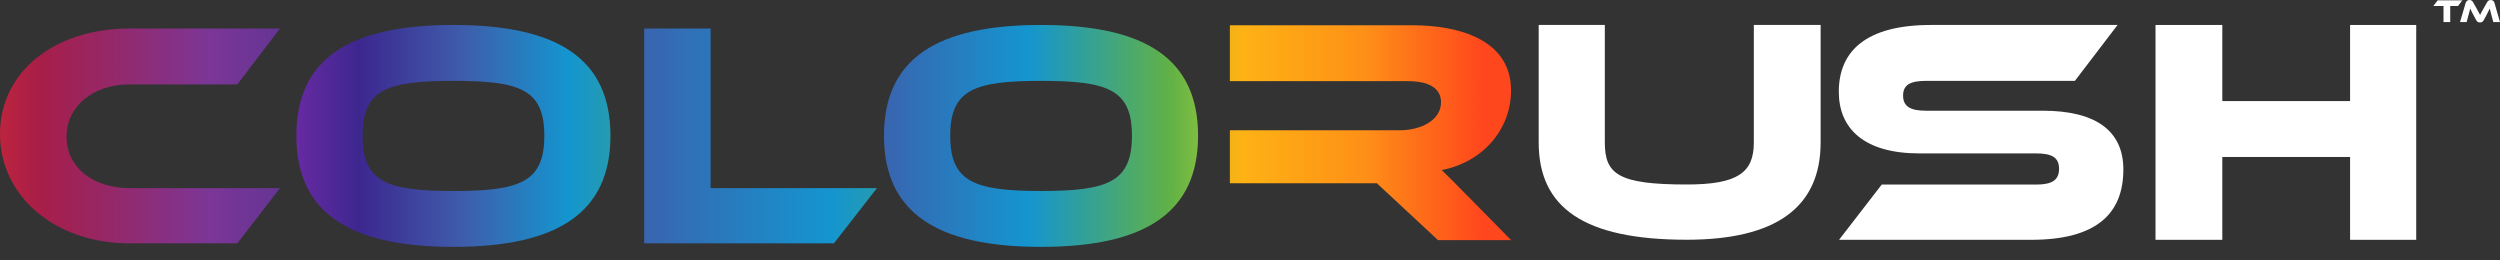
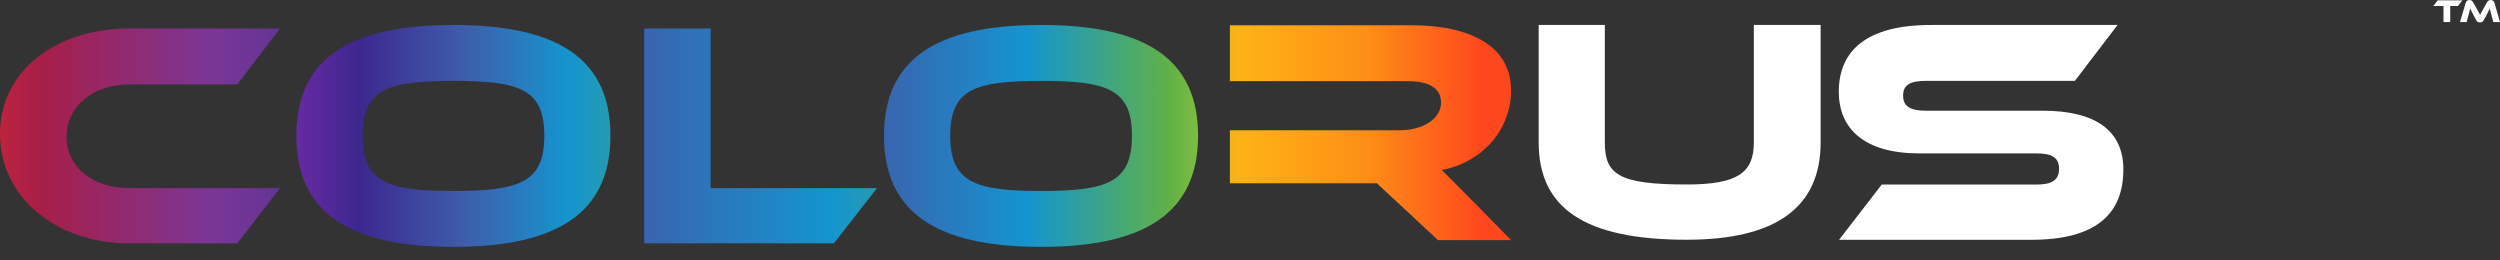
<svg xmlns="http://www.w3.org/2000/svg" fill="none" viewBox="0 0 144 15" height="15" width="144">
  <rect x="0" y="0" width="144" height="15" fill="#333333" stroke="none" />
  <path fill="white" d="M104.868 8.206C104.868 11.943 102.296 13.809 97.154 13.809C91.198 13.809 88.629 11.943 88.629 8.206V1.438H92.438V8.206C92.438 10.038 93.216 10.627 97.154 10.627C100.097 10.627 101.021 9.942 101.021 8.206V1.438H104.868V8.206Z" />
  <path fill="white" d="M117.664 6.377C120.678 6.377 122.305 7.504 122.305 9.761C122.305 12.296 120.77 13.813 116.996 13.813H105.929L108.388 10.631H117.29C118.198 10.631 118.602 10.371 118.602 9.723C118.602 9.076 118.194 8.836 117.29 8.836H110.556C107.375 8.836 105.915 7.411 105.915 5.284C105.915 2.955 107.47 1.438 111.224 1.438H121.972L119.513 4.658H110.93C110.043 4.658 109.618 4.88 109.618 5.507C109.618 6.134 110.043 6.377 110.93 6.377H117.664Z" />
-   <path fill="white" d="M139.174 13.813H135.365V9.042H128.005V13.813H124.158V1.438H128.005V5.822H135.365V1.438H139.174V13.813Z" />
-   <path fill="url(#paint0_linear_110_40)" d="M75.161 1.456H70.841V4.675H71.778H71.76H81.117C82.302 4.675 83.004 5.079 83.004 5.895C83.004 6.895 81.894 7.504 80.617 7.504H71.888H71.869H70.841V10.556H75.087H75.106H79.309L82.829 13.83H87.032L87.035 13.827C87.035 13.827 83.395 10.111 83.042 9.796C85.426 9.333 87.035 7.446 87.035 5.21C87.035 2.25 83.967 1.456 81.377 1.456H75.142H75.161Z" />
+   <path fill="url(#paint0_linear_110_40)" d="M75.161 1.456H70.841V4.675H71.778H71.76H81.117C82.302 4.675 83.004 5.079 83.004 5.895C83.004 6.895 81.894 7.504 80.617 7.504H71.869H70.841V10.556H75.087H75.106H79.309L82.829 13.83H87.032L87.035 13.827C87.035 13.827 83.395 10.111 83.042 9.796C85.426 9.333 87.035 7.446 87.035 5.21C87.035 2.25 83.967 1.456 81.377 1.456H75.142H75.161Z" />
  <path fill="url(#paint1_linear_110_40)" d="M16.128 10.835L13.669 14.017H7.456C3.161 14.017 0 11.297 0 7.711C0 4.125 3.161 1.642 7.453 1.642H16.128L13.669 4.862H7.456C5.384 4.862 3.833 6.101 3.833 7.876C3.833 9.65 5.367 10.835 7.456 10.835H16.132H16.128Z" />
  <path fill="url(#paint2_linear_110_40)" d="M35.162 7.819C35.162 12.241 32.127 14.22 26.116 14.22C20.105 14.22 17.071 12.241 17.071 7.819C17.071 3.397 20.085 1.438 26.116 1.438C32.148 1.438 35.162 3.397 35.162 7.819ZM31.353 7.819C31.353 5.154 29.966 4.658 26.12 4.658C22.273 4.658 20.886 5.158 20.886 7.819C20.886 10.48 22.273 11.001 26.12 11.001C29.966 11.001 31.353 10.483 31.353 7.819Z" />
  <path fill="url(#paint3_linear_110_40)" d="M50.513 10.835L48.033 14.017H37.104V1.642H40.933V10.835H50.513Z" />
  <path fill="url(#paint4_linear_110_40)" d="M69.008 7.819C69.008 12.241 65.974 14.22 59.963 14.22C53.952 14.22 50.917 12.241 50.917 7.819C50.917 3.397 53.931 1.438 59.963 1.438C65.994 1.438 69.008 3.397 69.008 7.819ZM65.2 7.819C65.2 5.154 63.813 4.658 59.966 4.658C56.12 4.658 54.733 5.158 54.733 7.819C54.733 10.48 56.12 11.001 59.966 11.001C63.813 11.001 65.2 10.483 65.2 7.819Z" />
  <path fill="white" d="M140.41 0.021L140.159 0.346H140.746V1.272H141.133V0.346H141.58L141.831 0.021H140.41Z" />
  <path fill="white" d="M142.452 0.133C142.407 0.05 142.339 0 142.24 0C142.143 0 142.055 0.056 142.021 0.172L141.698 1.272H142.078L142.195 0.836C142.233 0.696 142.261 0.591 142.279 0.492C142.319 0.576 142.364 0.664 142.455 0.836L142.624 1.152C142.689 1.275 142.753 1.292 142.846 1.292C142.94 1.292 143.003 1.275 143.069 1.152L143.237 0.838C143.323 0.675 143.37 0.58 143.411 0.492C143.431 0.593 143.458 0.694 143.497 0.836L143.615 1.272H144L143.684 0.172C143.65 0.056 143.564 0 143.467 0C143.366 0 143.299 0.052 143.254 0.133L143.054 0.488C142.943 0.681 142.895 0.772 142.854 0.86C142.811 0.772 142.762 0.679 142.652 0.486L142.452 0.133Z" />
  <defs>
    <linearGradient gradientUnits="userSpaceOnUse" y2="7.799" x2="87.08" y1="7.799" x1="13.355" id="paint0_linear_110_40">
      <stop stop-color="#F03124" />
      <stop stop-color="#A71E48" offset="0.107" />
      <stop stop-color="#7C3696" offset="0.238" />
      <stop stop-color="#463291" offset="0.368" />
      <stop stop-color="#3E5EAB" offset="0.498" />
      <stop stop-color="#1495CF" offset="0.583" />
      <stop stop-color="#61B146" offset="0.663" />
      <stop stop-color="#FEB214" offset="0.79" />
      <stop stop-color="#FE8F17" offset="0.886" />
      <stop stop-color="#FF471D" offset="0.977" />
    </linearGradient>
    <linearGradient gradientUnits="userSpaceOnUse" y2="7.985" x2="68.163" y1="7.985" x1="-5.558" id="paint1_linear_110_40">
      <stop stop-color="#F03124" />
      <stop stop-color="#A71E48" offset="0.107" />
      <stop stop-color="#7C3696" offset="0.238" />
      <stop stop-color="#463291" offset="0.368" />
      <stop stop-color="#3E5EAB" offset="0.498" />
      <stop stop-color="#1495CF" offset="0.623" />
      <stop stop-color="#61B146" offset="0.732" />
      <stop stop-color="#D0DD37" offset="0.811" />
      <stop stop-color="#F8BD18" offset="0.894" />
      <stop stop-color="#F99B1F" offset="0.977" />
    </linearGradient>
    <linearGradient gradientUnits="userSpaceOnUse" y2="7.99" x2="59.738" y1="7.99" x1="0.208" id="paint2_linear_110_40">
      <stop stop-color="#F03124" />
      <stop stop-color="#A71E48" offset="0.106" />
      <stop stop-color="#8E2CB3" offset="0.227" />
      <stop stop-color="#3D278F" offset="0.344" />
      <stop stop-color="#3E5EAB" offset="0.447" />
      <stop stop-color="#1495CF" offset="0.546" />
      <stop stop-color="#61B146" offset="0.732" />
      <stop stop-color="#D0DD37" offset="0.811" />
      <stop stop-color="#F8BD18" offset="0.894" />
      <stop stop-color="#F99B1F" offset="0.977" />
    </linearGradient>
    <linearGradient gradientUnits="userSpaceOnUse" y2="7.985" x2="86.23" y1="7.985" x1="-9.818" id="paint3_linear_110_40">
      <stop stop-color="#F03124" />
      <stop stop-color="#A71E48" offset="0.107" />
      <stop stop-color="#7C3696" offset="0.238" />
      <stop stop-color="#463291" offset="0.368" />
      <stop stop-color="#3E5EAB" offset="0.474" />
      <stop stop-color="#1495CF" offset="0.6" />
      <stop stop-color="#61B146" offset="0.732" />
      <stop stop-color="#D0DD37" offset="0.811" />
      <stop stop-color="#F8BD18" offset="0.894" />
      <stop stop-color="#F99B1F" offset="0.977" />
    </linearGradient>
    <linearGradient gradientUnits="userSpaceOnUse" y2="7.99" x2="87.618" y1="7.99" x1="12.216" id="paint4_linear_110_40">
      <stop stop-color="#F03124" />
      <stop stop-color="#A71E48" offset="0.107" />
      <stop stop-color="#7C3696" offset="0.238" />
      <stop stop-color="#463291" offset="0.368" />
      <stop stop-color="#3E5EAB" offset="0.498" />
      <stop stop-color="#1495CF" offset="0.623" />
      <stop stop-color="#61B146" offset="0.732" />
      <stop stop-color="#D0DD37" offset="0.811" />
      <stop stop-color="#F8BD18" offset="0.894" />
      <stop stop-color="#F99B1F" offset="0.977" />
    </linearGradient>
  </defs>
</svg>